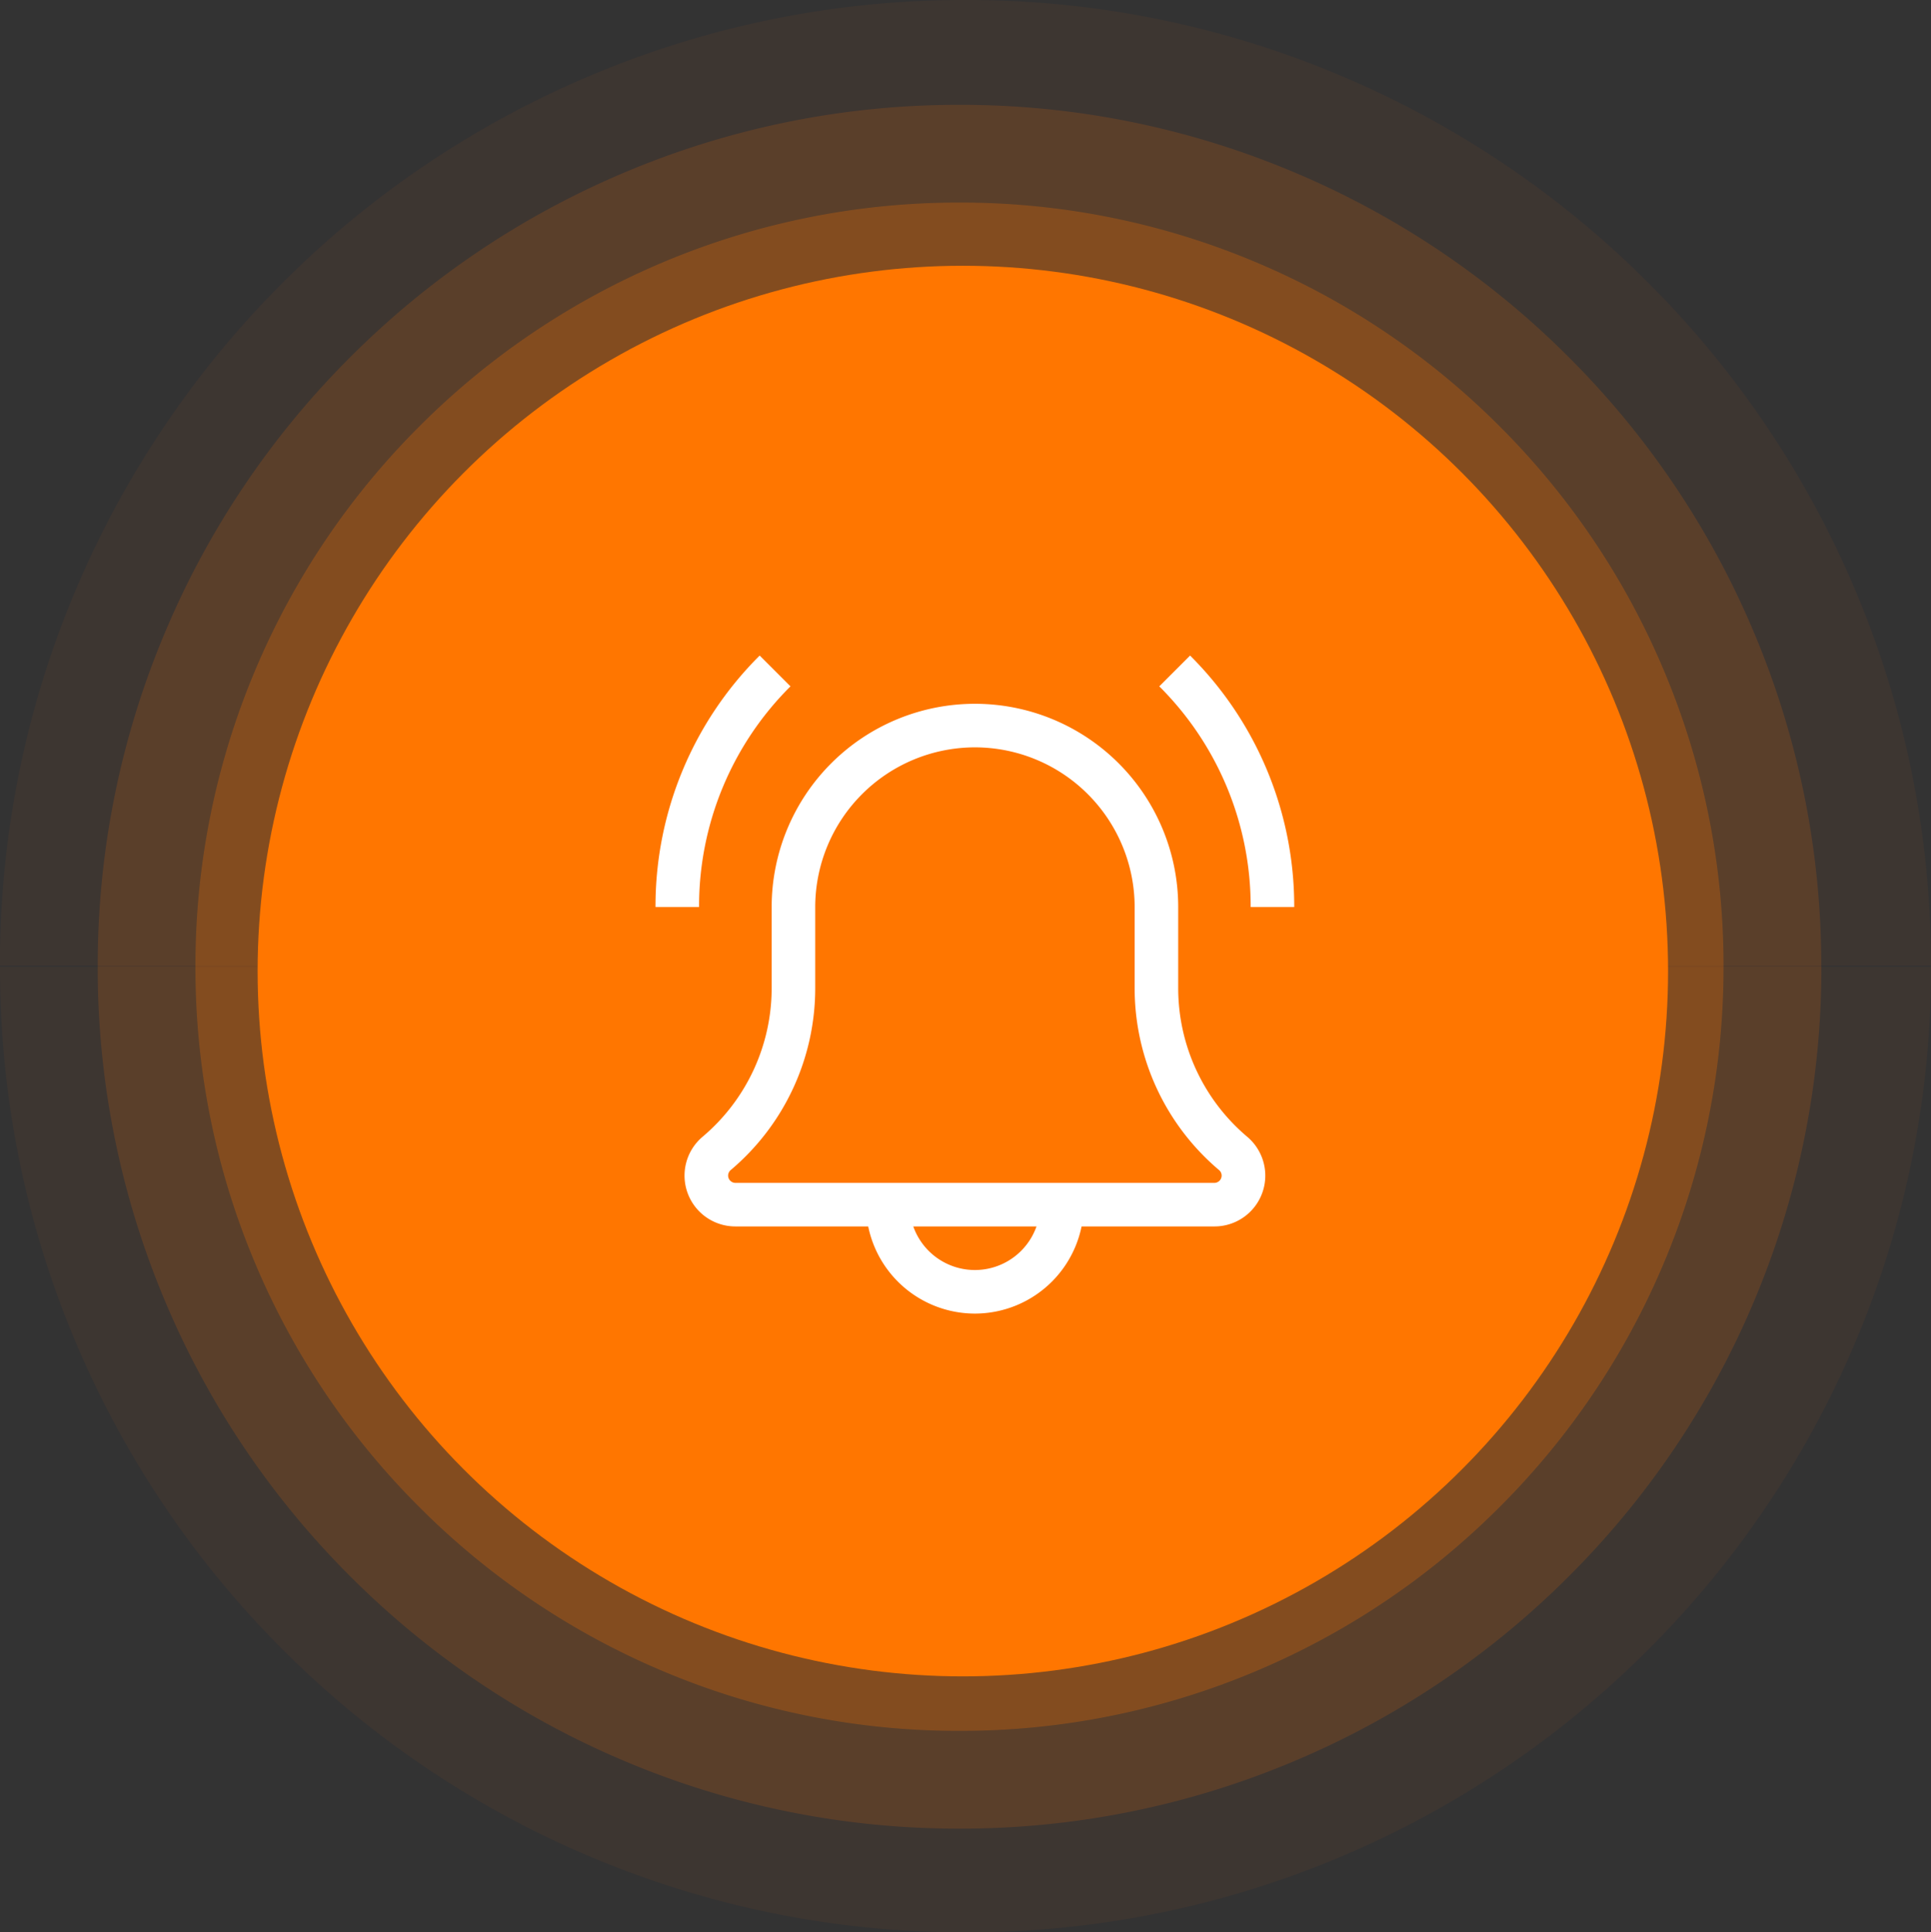
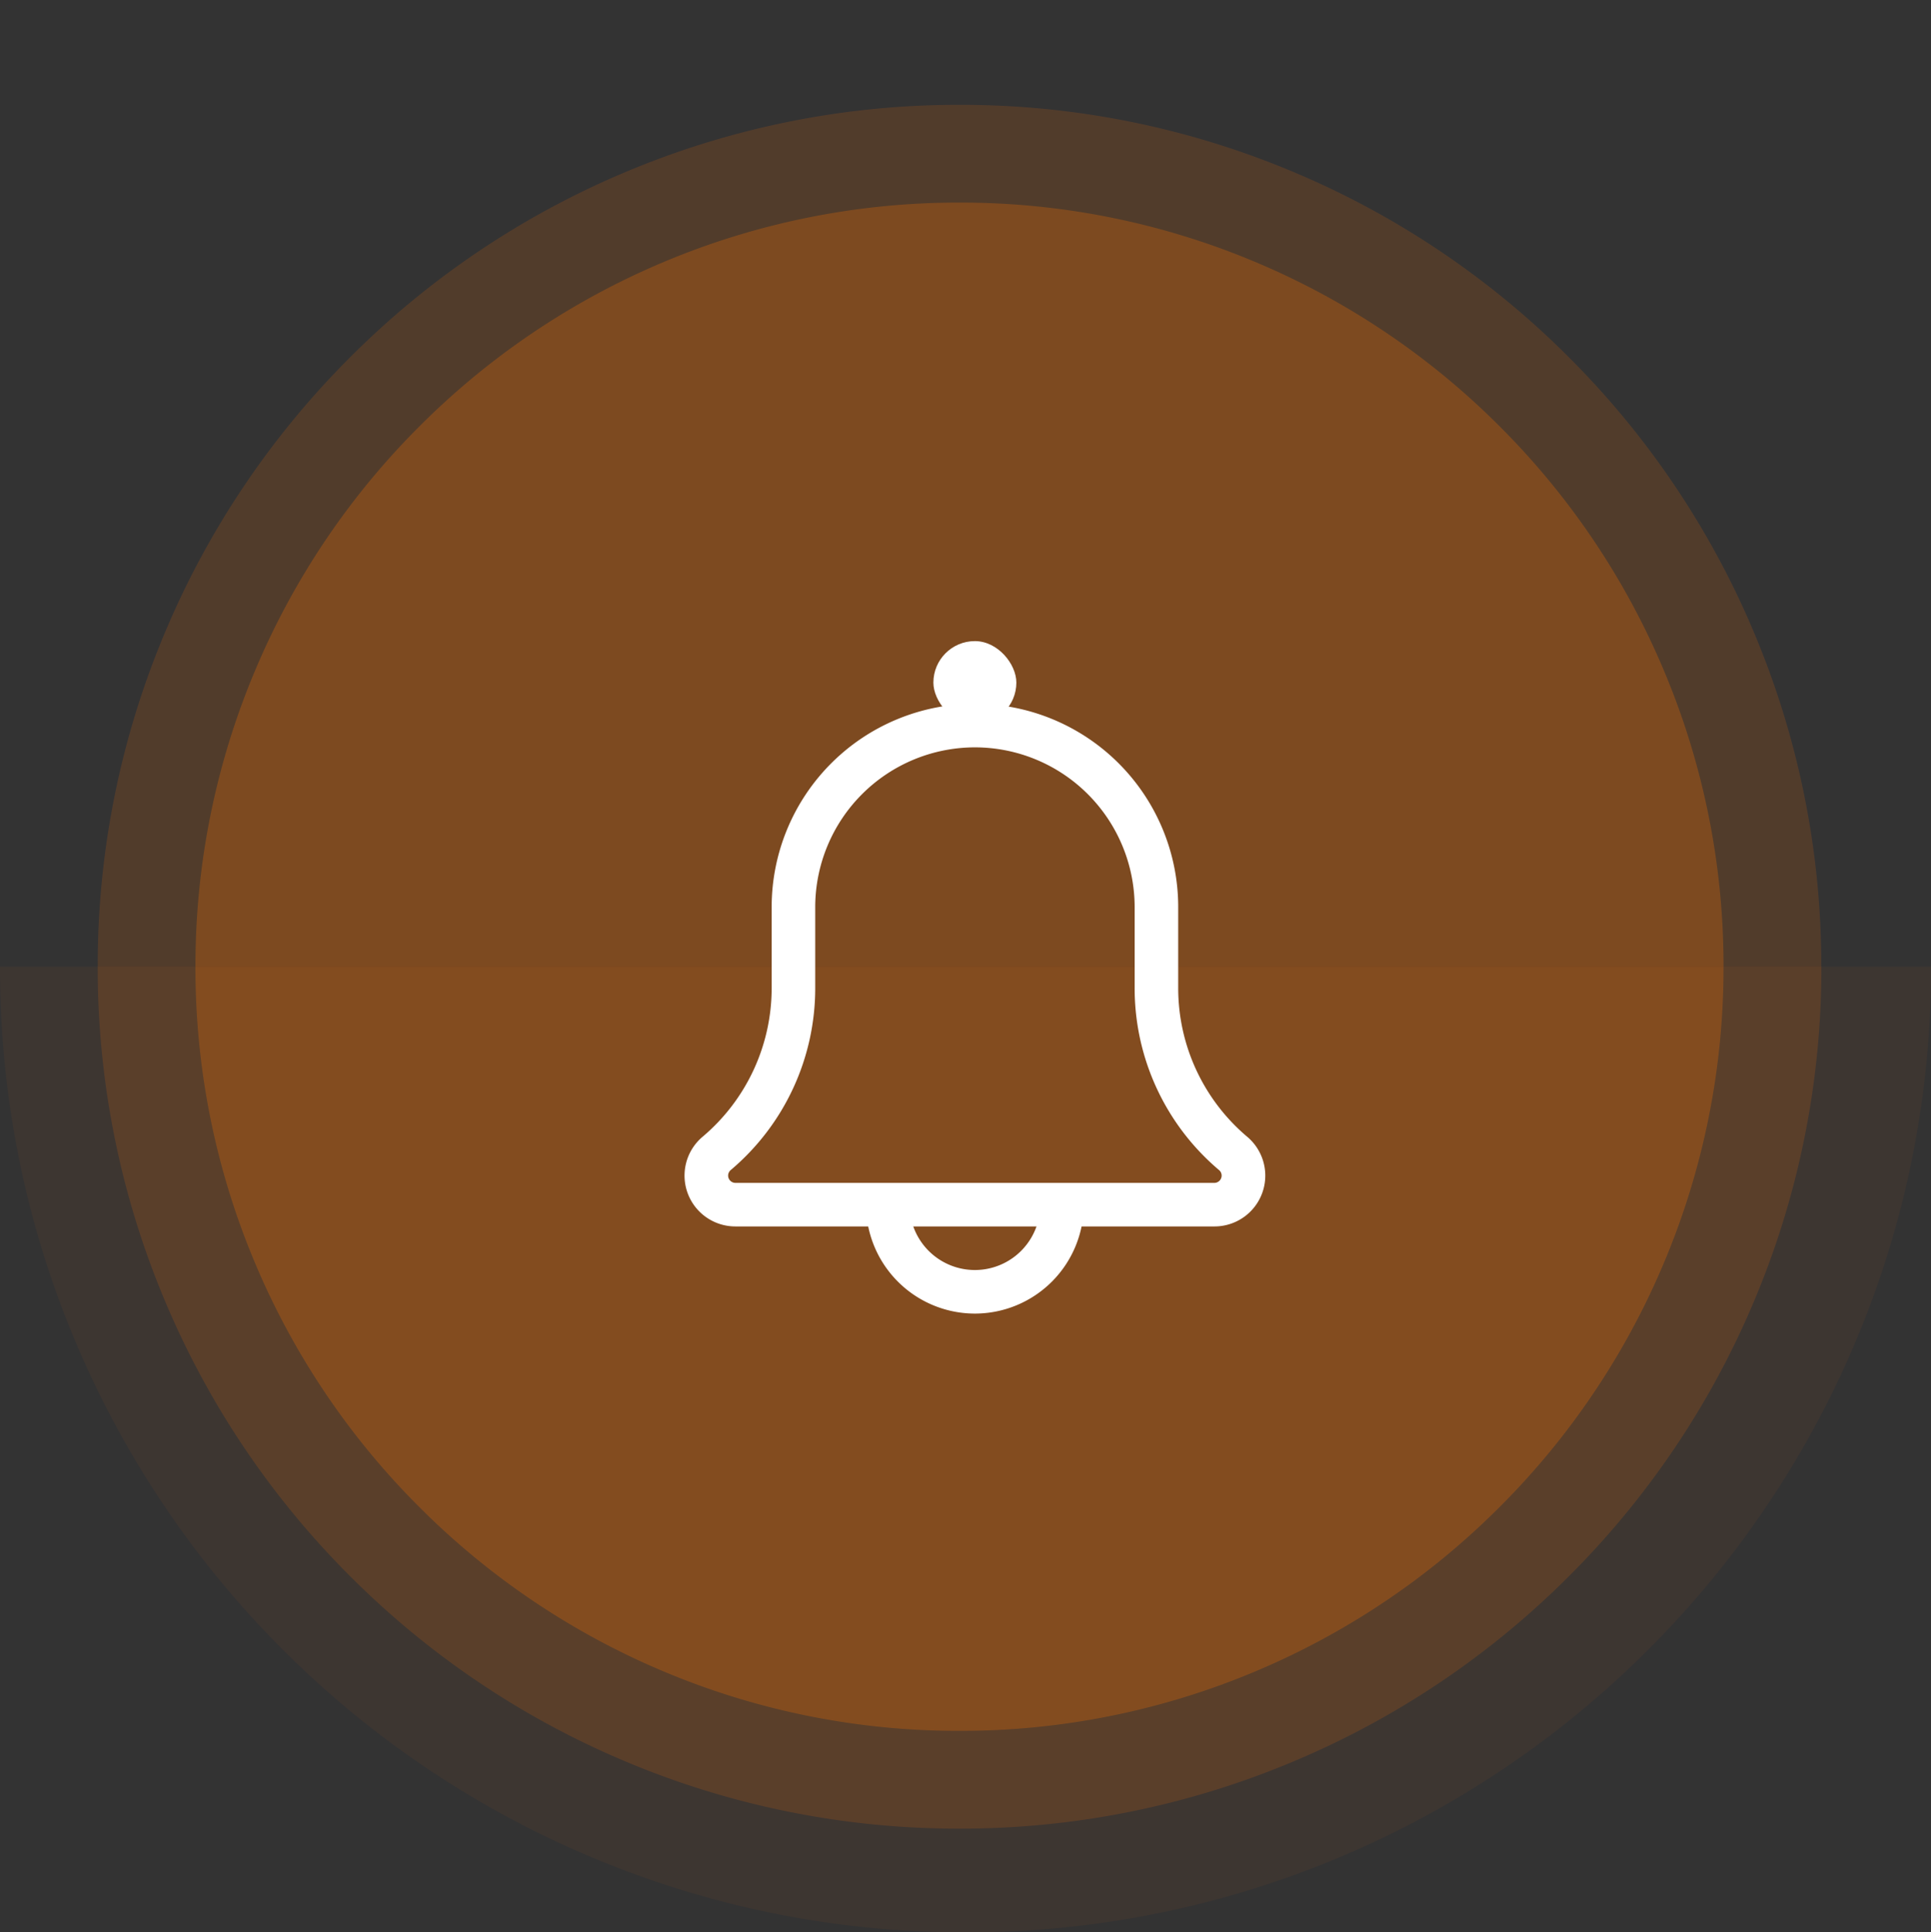
<svg xmlns="http://www.w3.org/2000/svg" width="93.096" height="93.151" viewBox="0 0 93.096 93.151">
  <rect x="0" y="0" width="93.096" height="93.151" fill="#333333" stroke="none" />
  <g id="Group_3594" data-name="Group 3594" transform="translate(-1671 -797.189)">
    <g id="Group_3471" data-name="Group 3471" transform="translate(-12)">
      <g id="icon_success" data-name="icon success" transform="translate(1097 761.589)">
        <g id="Group_3482" data-name="Group 3482">
          <g id="Group_3481" data-name="Group 3481">
-             <path id="Path_510" data-name="Path 510" d="M46.548,46.548A46.26,46.26,0,0,1,28.43,42.89a46.415,46.415,0,0,1-14.8-9.975,46.4,46.4,0,0,1-9.975-14.8A46.264,46.264,0,0,1,0,0H93.1a46.271,46.271,0,0,1-3.658,18.119,46.418,46.418,0,0,1-9.977,14.8A46.407,46.407,0,0,1,64.666,42.89,46.272,46.272,0,0,1,46.548,46.548Z" transform="translate(679.095 82.147) rotate(180)" fill="#ff7600" opacity="0.05" />
-             <path id="Path_509" data-name="Path 509" d="M41.547,41.548a41.282,41.282,0,0,1-16.171-3.266,41.415,41.415,0,0,1-13.206-8.9,41.4,41.4,0,0,1-8.9-13.206A41.292,41.292,0,0,1,0,0H83.094a41.285,41.285,0,0,1-3.266,16.172,41.4,41.4,0,0,1-8.9,13.206,41.406,41.406,0,0,1-13.206,8.9A41.29,41.29,0,0,1,41.547,41.548Z" transform="translate(673.806 82.202) rotate(180)" fill="#ff7600" opacity="0.15" />
+             <path id="Path_509" data-name="Path 509" d="M41.547,41.548a41.282,41.282,0,0,1-16.171-3.266,41.415,41.415,0,0,1-13.206-8.9,41.4,41.4,0,0,1-8.9-13.206A41.292,41.292,0,0,1,0,0H83.094a41.285,41.285,0,0,1-3.266,16.172,41.4,41.4,0,0,1-8.9,13.206,41.406,41.406,0,0,1-13.206,8.9A41.29,41.29,0,0,1,41.547,41.548" transform="translate(673.806 82.202) rotate(180)" fill="#ff7600" opacity="0.15" />
            <path id="Path_508" data-name="Path 508" d="M36.835,36.835A36.6,36.6,0,0,1,22.5,33.941,36.719,36.719,0,0,1,10.79,26.046,36.7,36.7,0,0,1,2.9,14.338,36.6,36.6,0,0,1,0,0H73.671a36.614,36.614,0,0,1-2.9,14.338,36.71,36.71,0,0,1-7.895,11.708,36.724,36.724,0,0,1-11.708,7.895A36.607,36.607,0,0,1,36.835,36.835Z" transform="translate(669.094 82.201) rotate(180)" fill="#ff7600" opacity="0.25" />
            <path id="Path_494" data-name="Path 494" d="M-5166.452,9136.549a46.26,46.26,0,0,1-18.119-3.658,46.421,46.421,0,0,1-14.8-9.975,46.406,46.406,0,0,1-9.975-14.8A46.264,46.264,0,0,1-5213,9090h93.1a46.269,46.269,0,0,1-3.657,18.119,46.422,46.422,0,0,1-9.977,14.8,46.417,46.417,0,0,1-14.794,9.975A46.272,46.272,0,0,1-5166.452,9136.549Z" transform="translate(5799 -9007.799)" fill="#ff7600" opacity="0.05" />
            <path id="Path_493" data-name="Path 493" d="M-5171.452,9131.549a41.293,41.293,0,0,1-16.172-3.266,41.425,41.425,0,0,1-13.206-8.9,41.4,41.4,0,0,1-8.9-13.205A41.3,41.3,0,0,1-5213,9090h83.1a41.3,41.3,0,0,1-3.266,16.173,41.413,41.413,0,0,1-8.9,13.205,41.425,41.425,0,0,1-13.206,8.9A41.3,41.3,0,0,1-5171.452,9131.549Z" transform="translate(5803.711 -9007.799)" fill="#ff7600" opacity="0.15" />
            <path id="Path_492" data-name="Path 492" d="M-5176.164,9126.836a36.58,36.58,0,0,1-14.337-2.895,36.706,36.706,0,0,1-11.708-7.895,36.7,36.7,0,0,1-7.895-11.708A36.6,36.6,0,0,1-5213,9090h73.67a36.614,36.614,0,0,1-2.9,14.338,36.7,36.7,0,0,1-7.895,11.708,36.7,36.7,0,0,1-11.708,7.895A36.588,36.588,0,0,1-5176.164,9126.836Z" transform="translate(5808.423 -9007.799)" fill="#ff7600" opacity="0.25" />
          </g>
        </g>
        <rect id="Rectangle_424" data-name="Rectangle 424" width="4" height="4" rx="2" transform="translate(631 66.505)" fill="#fff" />
-         <circle id="Ellipse_40" data-name="Ellipse 40" cx="34" cy="34" r="34" transform="translate(598.42 48.411)" fill="#ff7600" />
      </g>
      <g id="ringing" transform="translate(1724.396 830.51)">
        <g id="Group_3467" data-name="Group 3467" transform="translate(-16.793 -9.293)">
-           <path id="Path_1637" data-name="Path 1637" d="M30.858,19.462h-2.1A14.948,14.948,0,0,0,24.352,8.823l1.485-1.485A17.043,17.043,0,0,1,30.858,19.462Z" transform="translate(6.935 0.235)" fill="#fff" />
-           <path id="Path_1638" data-name="Path 1638" d="M9.1,19.462H7A17.033,17.033,0,0,1,12.022,7.338l1.485,1.485A14.942,14.942,0,0,0,9.1,19.462Z" transform="translate(0 0.235)" fill="#fff" />
          <path id="Path_1639" data-name="Path 1639" d="M19.5,31.5A5.254,5.254,0,0,1,14.25,26.25h2.1a3.149,3.149,0,1,0,6.3,0h2.1A5.254,5.254,0,0,1,19.5,31.5Z" transform="translate(2.898 7.794)" fill="#fff" />
          <path id="Path_1640" data-name="Path 1640" d="M33.544,34.194H10.449a2.45,2.45,0,0,1-1.593-4.311A9.38,9.38,0,0,0,12.2,22.7V18.8a9.8,9.8,0,1,1,19.6,0v3.9a9.378,9.378,0,0,0,3.328,7.173,2.449,2.449,0,0,1-1.579,4.321ZM22,11.1a7.706,7.706,0,0,0-7.7,7.7v3.9a11.472,11.472,0,0,1-4.073,8.776.349.349,0,0,0-.126.269.354.354,0,0,0,.35.35H33.544a.354.354,0,0,0,.35-.35.345.345,0,0,0-.123-.266A11.475,11.475,0,0,1,29.7,22.7V18.8A7.706,7.706,0,0,0,22,11.1Z" transform="translate(0.4 0.899)" fill="#fff" />
        </g>
      </g>
    </g>
  </g>
</svg>